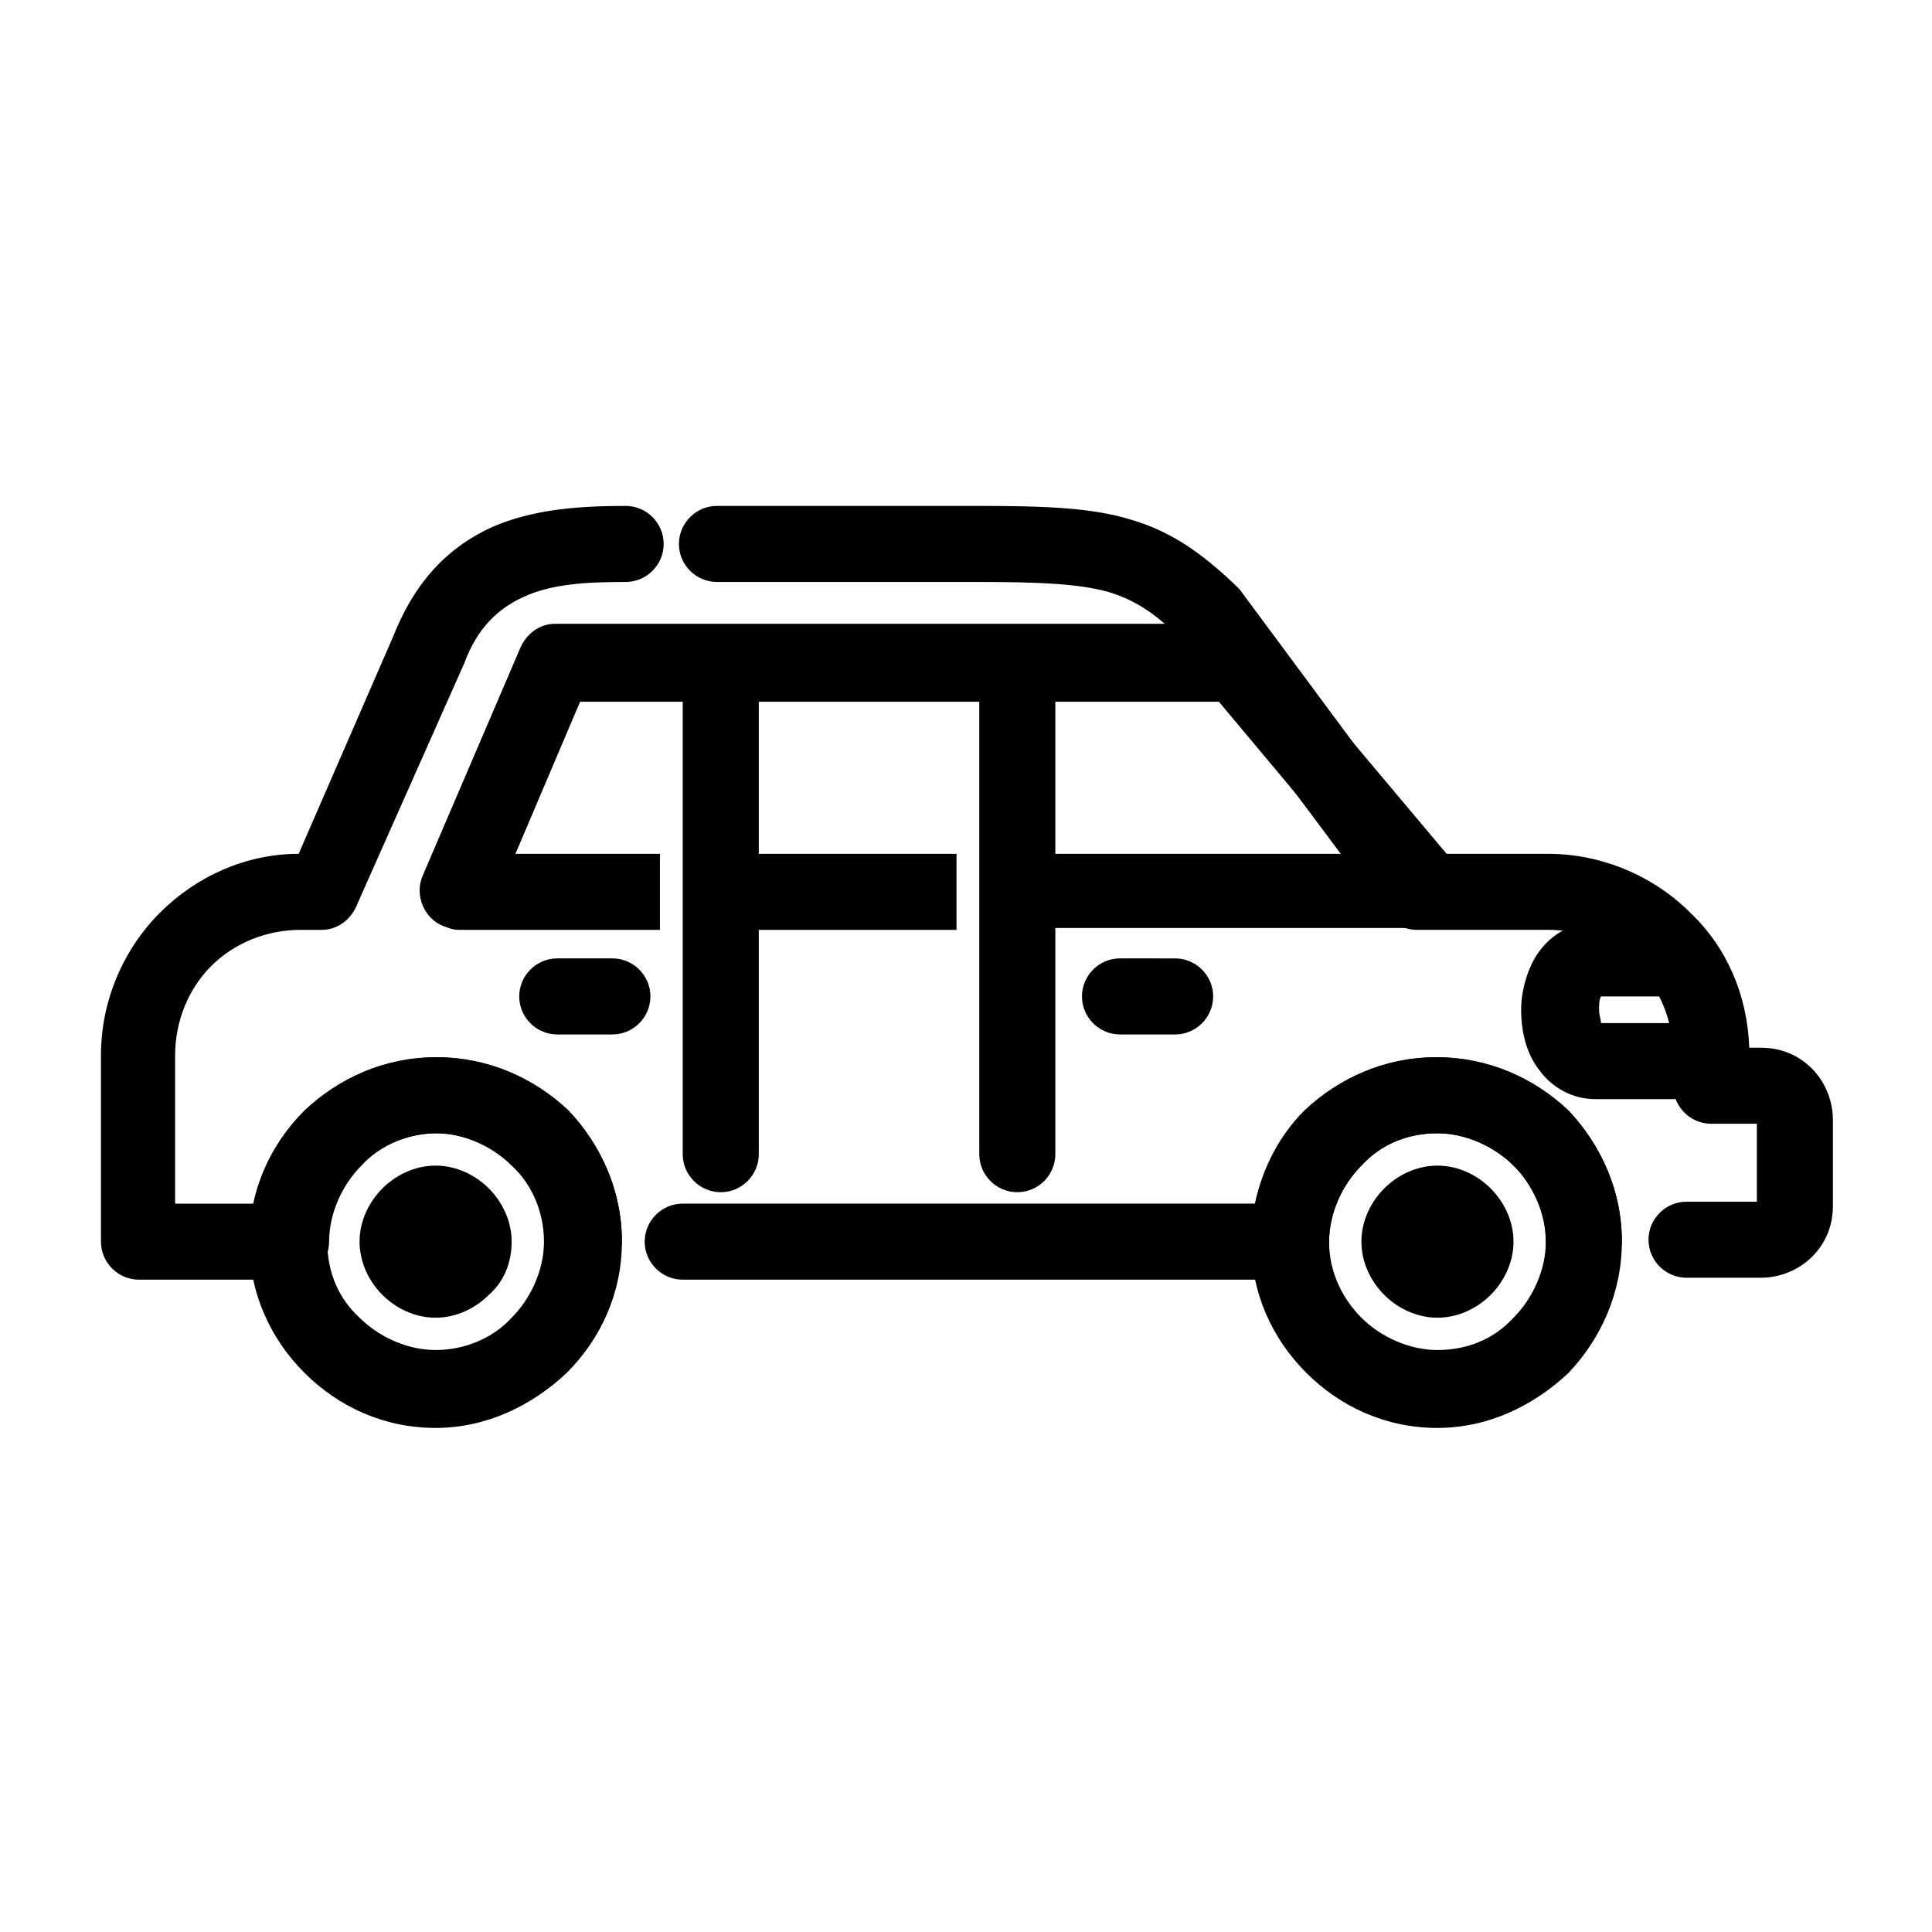
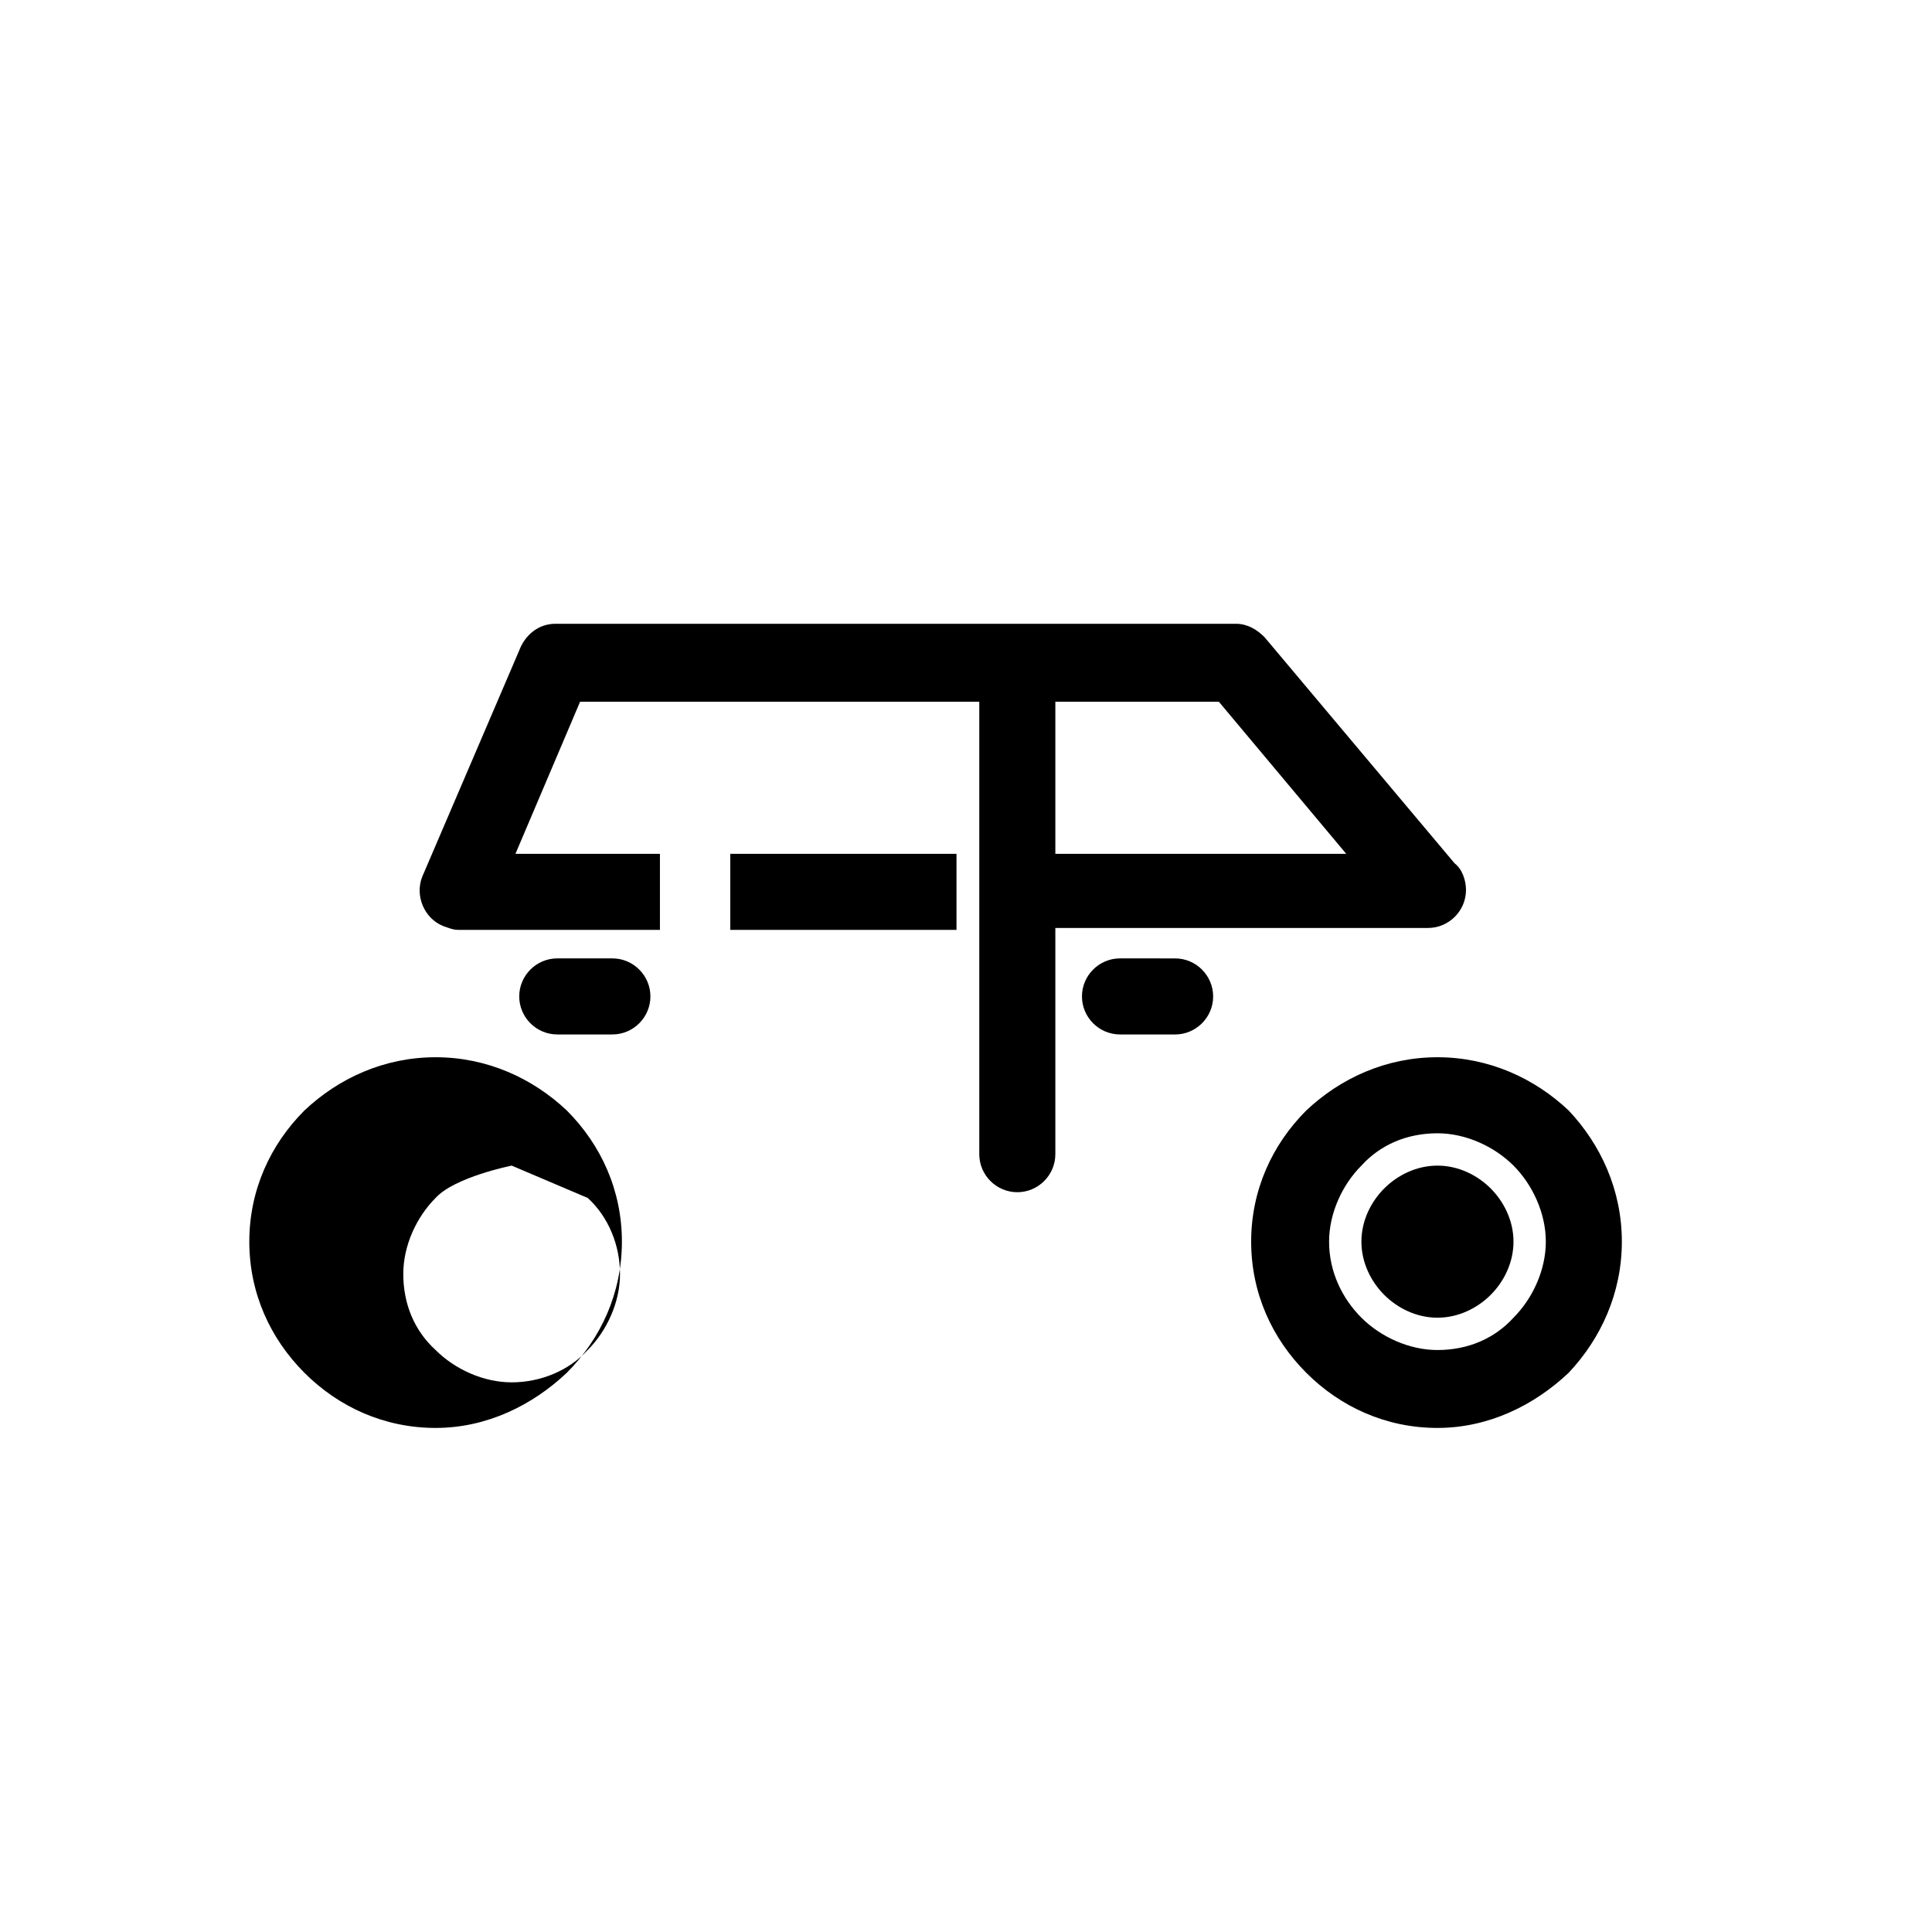
<svg xmlns="http://www.w3.org/2000/svg" fill="#000000" width="800px" height="800px" version="1.1" viewBox="144 144 512 512">
  <g>
-     <path d="m308.81 473.05c0 5.543-4.535 10.078-10.078 10.078s-10.078-4.535-10.078-10.078c0-8.062-3.527-15.113-8.566-20.152-5.039-5.039-12.594-8.566-20.152-8.566s-15.113 3.023-20.152 8.566c-5.039 5.039-8.566 12.594-8.566 20.152 0 5.543-4.535 10.078-10.078 10.078h-40.305c-5.543 0-10.078-4.535-10.078-10.078v-49.375c0-14.609 6.047-28.215 15.617-37.785 9.574-9.574 22.672-15.617 36.777-15.617l25.191-57.938c6.047-15.113 15.113-23.68 26.199-28.719 10.578-4.535 22.168-5.543 35.266-5.543 5.543 0 10.078 4.535 10.078 10.078 0 5.543-4.535 10.078-10.078 10.078-10.578 0-19.648 0.504-27.207 4.031-6.551 3.023-12.09 8.062-15.617 17.633l-28.199 63.477c-1.512 4.031-5.039 7.055-9.574 7.055h-5.543c-9.07 0-17.633 3.527-23.68 9.574s-9.574 14.609-9.574 23.68v39.297h21.16c2.016-9.574 6.551-18.137 13.602-24.688 8.566-8.566 21.16-14.105 34.762-14.105 13.602 0 25.695 5.543 34.762 14.105 8.57 9.066 14.113 21.16 14.113 34.762zm25.191-174.82c-5.543 0-10.078-4.535-10.078-10.078 0-5.543 4.535-10.078 10.078-10.078h69.527c17.633 0 29.727 0.504 39.801 3.527 10.578 3.023 18.641 8.566 27.711 17.129 0.504 0.504 1.008 1.008 1.512 1.512l51.891 70.031h29.727c14.609 0 28.215 6.047 37.785 15.617 9.574 9.07 15.113 21.664 15.617 35.77h3.023c5.543 0 10.078 2.016 13.602 5.543 3.527 3.527 5.543 8.566 5.543 13.602v22.672c0 5.543-2.016 10.078-5.543 13.602-3.527 3.527-8.566 5.543-13.602 5.543h-19.648c-5.543 0-10.078-4.535-10.078-10.078s4.535-10.078 10.078-10.078h18.641v-20.656h-12.09c-5.543 0-10.078-4.535-10.078-10.078v-8.062c0-9.07-3.527-17.633-9.574-23.68s-14.609-9.574-23.68-9.574h-34.762c-3.023 0-6.047-1.512-8.062-4.031l-54.914-73.543c-6.551-6.551-12.09-10.078-19.145-12.09-7.559-2.016-17.633-2.519-33.754-2.519zm239.81 174.82c0 5.543-4.535 10.078-10.078 10.078s-10.078-4.535-10.078-10.078c0-8.062-3.023-15.113-8.566-20.152-5.039-5.039-12.594-8.566-20.152-8.566-8.062 0-15.113 3.023-20.152 8.566-5.039 5.039-8.566 12.594-8.566 20.152 0 5.543-4.535 10.078-10.078 10.078h-161.21c-5.543 0-10.078-4.535-10.078-10.078s4.535-10.078 10.078-10.078h151.65c2.016-9.574 6.551-18.137 13.098-24.688 9.07-8.566 21.16-14.105 34.762-14.105s25.695 5.543 34.762 14.105c9.07 9.07 14.613 21.164 14.613 34.766z" />
    <path d="m337.53 370.27h59.953v20.152h-59.953zm77.586 0h85.648l-33.754-40.305h-169.28l-17.129 40.305h38.289v20.152h-53.406c-1.512 0-2.519-0.504-4.031-1.008-5.039-2.016-7.559-8.062-5.543-13.098l25.695-59.953c1.512-4.031 5.039-7.055 9.574-7.055h180.36c3.023 0 5.543 1.512 7.559 3.527l50.383 59.953c2.016 1.512 3.023 4.535 3.023 7.055 0 5.543-4.535 10.078-10.078 10.078l-107.31-0.004z" />
-     <path d="m259.44 424.18c13.602 0 25.695 5.543 34.762 14.105 9.07 9.07 14.609 21.16 14.609 34.762s-5.543 25.695-14.609 34.762c-9.07 8.566-21.16 14.609-34.762 14.609s-25.695-5.543-34.762-14.609c-9.07-9.07-14.609-21.16-14.609-34.762s5.543-25.695 14.609-34.762c9.066-8.562 21.156-14.105 34.762-14.105zm20.152 28.719c-5.039-5.039-12.594-8.566-20.152-8.566s-15.113 3.023-20.152 8.566c-5.039 5.039-8.566 12.594-8.566 20.152 0 8.062 3.023 15.113 8.566 20.152 5.039 5.039 12.594 8.566 20.152 8.566s15.113-3.023 20.152-8.566c5.039-5.039 8.566-12.594 8.566-20.152-0.004-7.559-3.027-15.113-8.566-20.152z" />
+     <path d="m259.44 424.18c13.602 0 25.695 5.543 34.762 14.105 9.07 9.07 14.609 21.16 14.609 34.762s-5.543 25.695-14.609 34.762c-9.07 8.566-21.16 14.609-34.762 14.609s-25.695-5.543-34.762-14.609c-9.07-9.07-14.609-21.16-14.609-34.762s5.543-25.695 14.609-34.762c9.066-8.562 21.156-14.105 34.762-14.105zm20.152 28.719s-15.113 3.023-20.152 8.566c-5.039 5.039-8.566 12.594-8.566 20.152 0 8.062 3.023 15.113 8.566 20.152 5.039 5.039 12.594 8.566 20.152 8.566s15.113-3.023 20.152-8.566c5.039-5.039 8.566-12.594 8.566-20.152-0.004-7.559-3.027-15.113-8.566-20.152z" />
    <path d="m524.94 424.18c13.602 0 25.695 5.543 34.762 14.105 8.566 9.07 14.105 21.16 14.105 34.762s-5.543 25.695-14.105 34.762c-9.07 8.566-21.16 14.609-34.762 14.609-13.602 0-25.695-5.543-34.762-14.609-9.07-9.07-14.609-21.16-14.609-34.762s5.543-25.695 14.609-34.762c9.07-8.562 21.16-14.105 34.762-14.105zm20.152 28.719c-5.039-5.039-12.594-8.566-20.152-8.566-8.062 0-15.113 3.023-20.152 8.566-5.039 5.039-8.566 12.594-8.566 20.152 0 8.062 3.527 15.113 8.566 20.152 5.039 5.039 12.594 8.566 20.152 8.566 8.062 0 15.113-3.023 20.152-8.566 5.039-5.039 8.566-12.594 8.566-20.152 0-7.559-3.527-15.113-8.566-20.152z" />
    <path d="m403.52 319.89c0-5.543 4.535-10.078 10.078-10.078 5.543 0 10.078 4.535 10.078 10.078v129.98c0 5.543-4.535 10.078-10.078 10.078-5.543 0-10.078-4.535-10.078-10.078z" />
-     <path d="m324.93 319.89c0-5.543 4.535-10.078 10.078-10.078 5.543 0 10.078 4.535 10.078 10.078v129.98c0 5.543-4.535 10.078-10.078 10.078-5.543 0-10.078-4.535-10.078-10.078z" />
-     <path d="m588.93 387.91c5.543 0 10.078 4.535 10.078 10.078s-4.535 10.078-10.078 10.078h-20.656c-0.504 1.008-0.504 2.016-0.504 3.527 0 1.512 0.504 2.519 0.504 3.527h28.215c5.543 0 10.078 4.535 10.078 10.078 0 5.543-4.535 10.078-10.078 10.078h-29.727c-6.047 0-11.586-3.023-15.113-8.062-3.023-4.031-4.535-9.574-4.535-15.617 0-5.543 2.016-11.586 4.535-15.113 3.527-5.039 9.07-8.062 15.113-8.062l22.168-0.008z" />
-     <path d="m259.44 452.9c5.543 0 10.578 2.519 14.105 6.047 3.527 3.527 6.047 8.566 6.047 14.105 0 5.543-2.016 10.578-6.047 14.105-3.527 3.527-8.566 6.047-14.105 6.047-5.543 0-10.578-2.519-14.105-6.047-3.527-3.527-6.047-8.566-6.047-14.105 0-5.543 2.519-10.578 6.047-14.105 3.523-3.527 8.562-6.047 14.105-6.047z" />
    <path d="m524.94 452.9c5.543 0 10.578 2.519 14.105 6.047 3.527 3.527 6.047 8.566 6.047 14.105 0 5.543-2.519 10.578-6.047 14.105s-8.566 6.047-14.105 6.047c-5.543 0-10.578-2.519-14.105-6.047-3.527-3.527-6.047-8.566-6.047-14.105 0-5.543 2.519-10.578 6.047-14.105 3.527-3.527 8.566-6.047 14.105-6.047z" />
    <path d="m440.81 418.14c-5.543 0-10.078-4.535-10.078-10.078 0-5.543 4.535-10.078 10.078-10.078l14.609 0.004c5.543 0 10.078 4.535 10.078 10.078s-4.535 10.078-10.078 10.078z" />
    <path d="m291.68 418.14c-5.543 0-10.078-4.535-10.078-10.078 0-5.543 4.535-10.078 10.078-10.078h14.609c5.543 0 10.078 4.535 10.078 10.078 0 5.543-4.535 10.078-10.078 10.078z" />
  </g>
</svg>